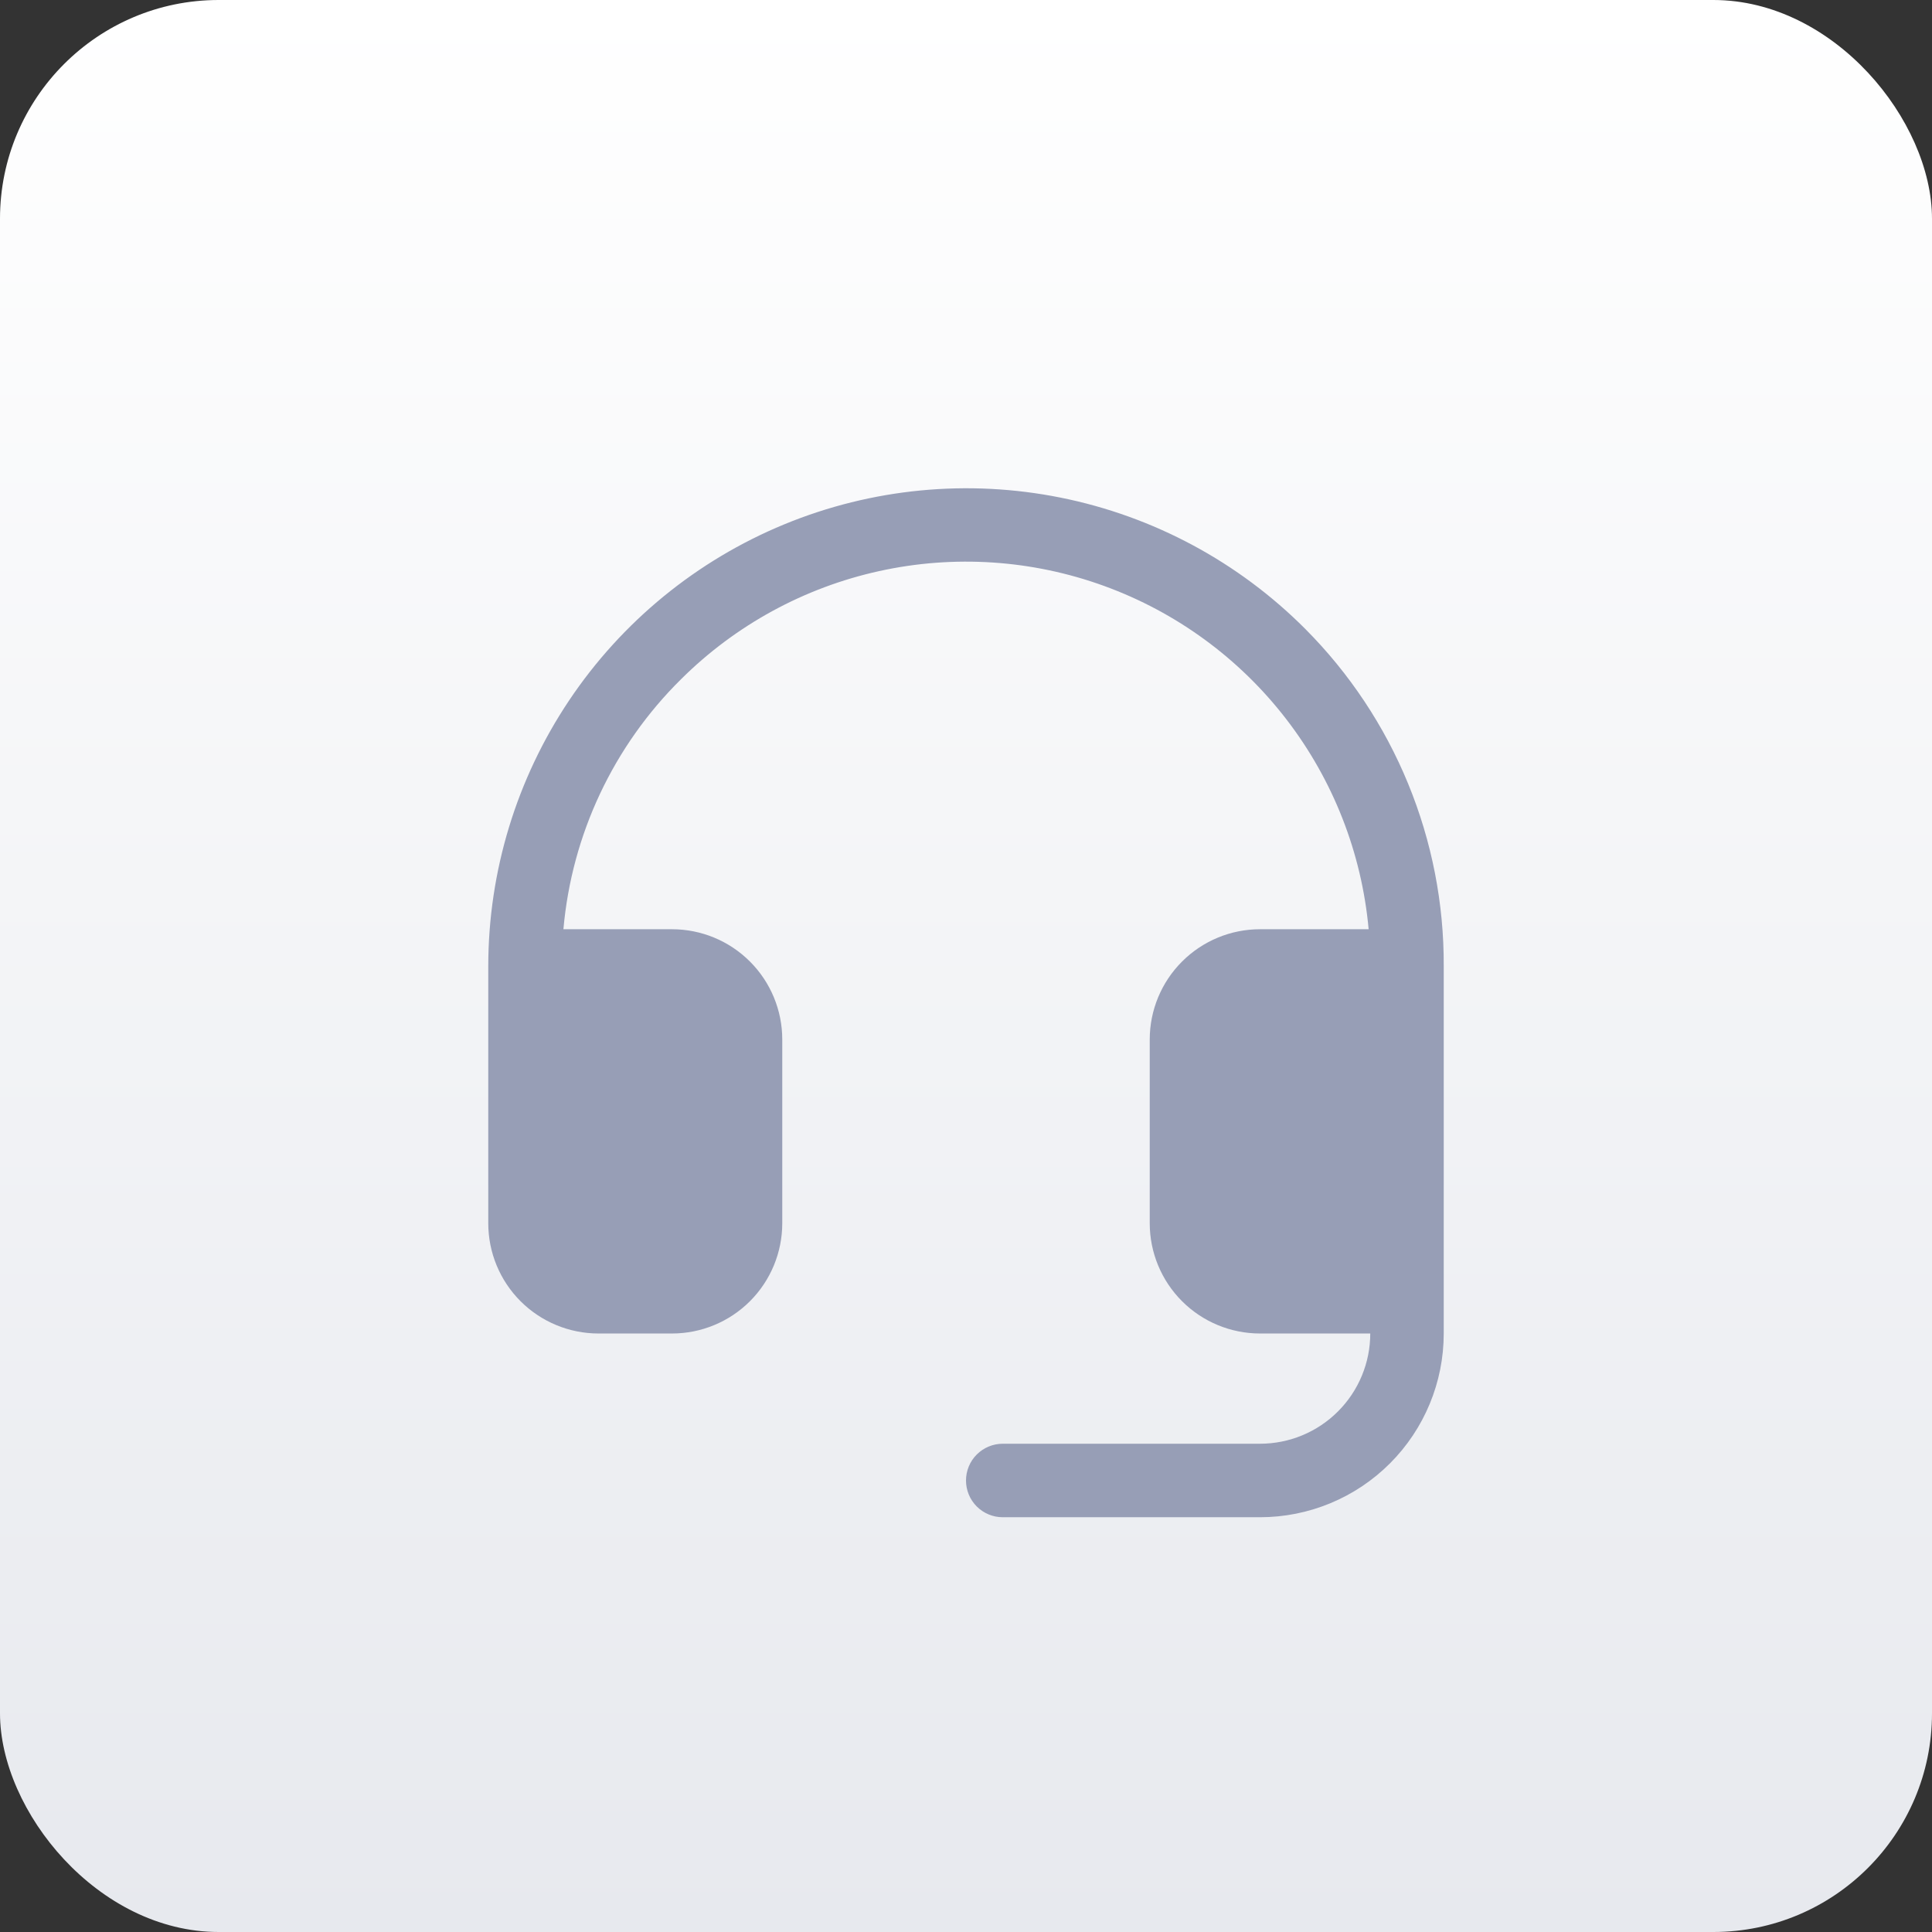
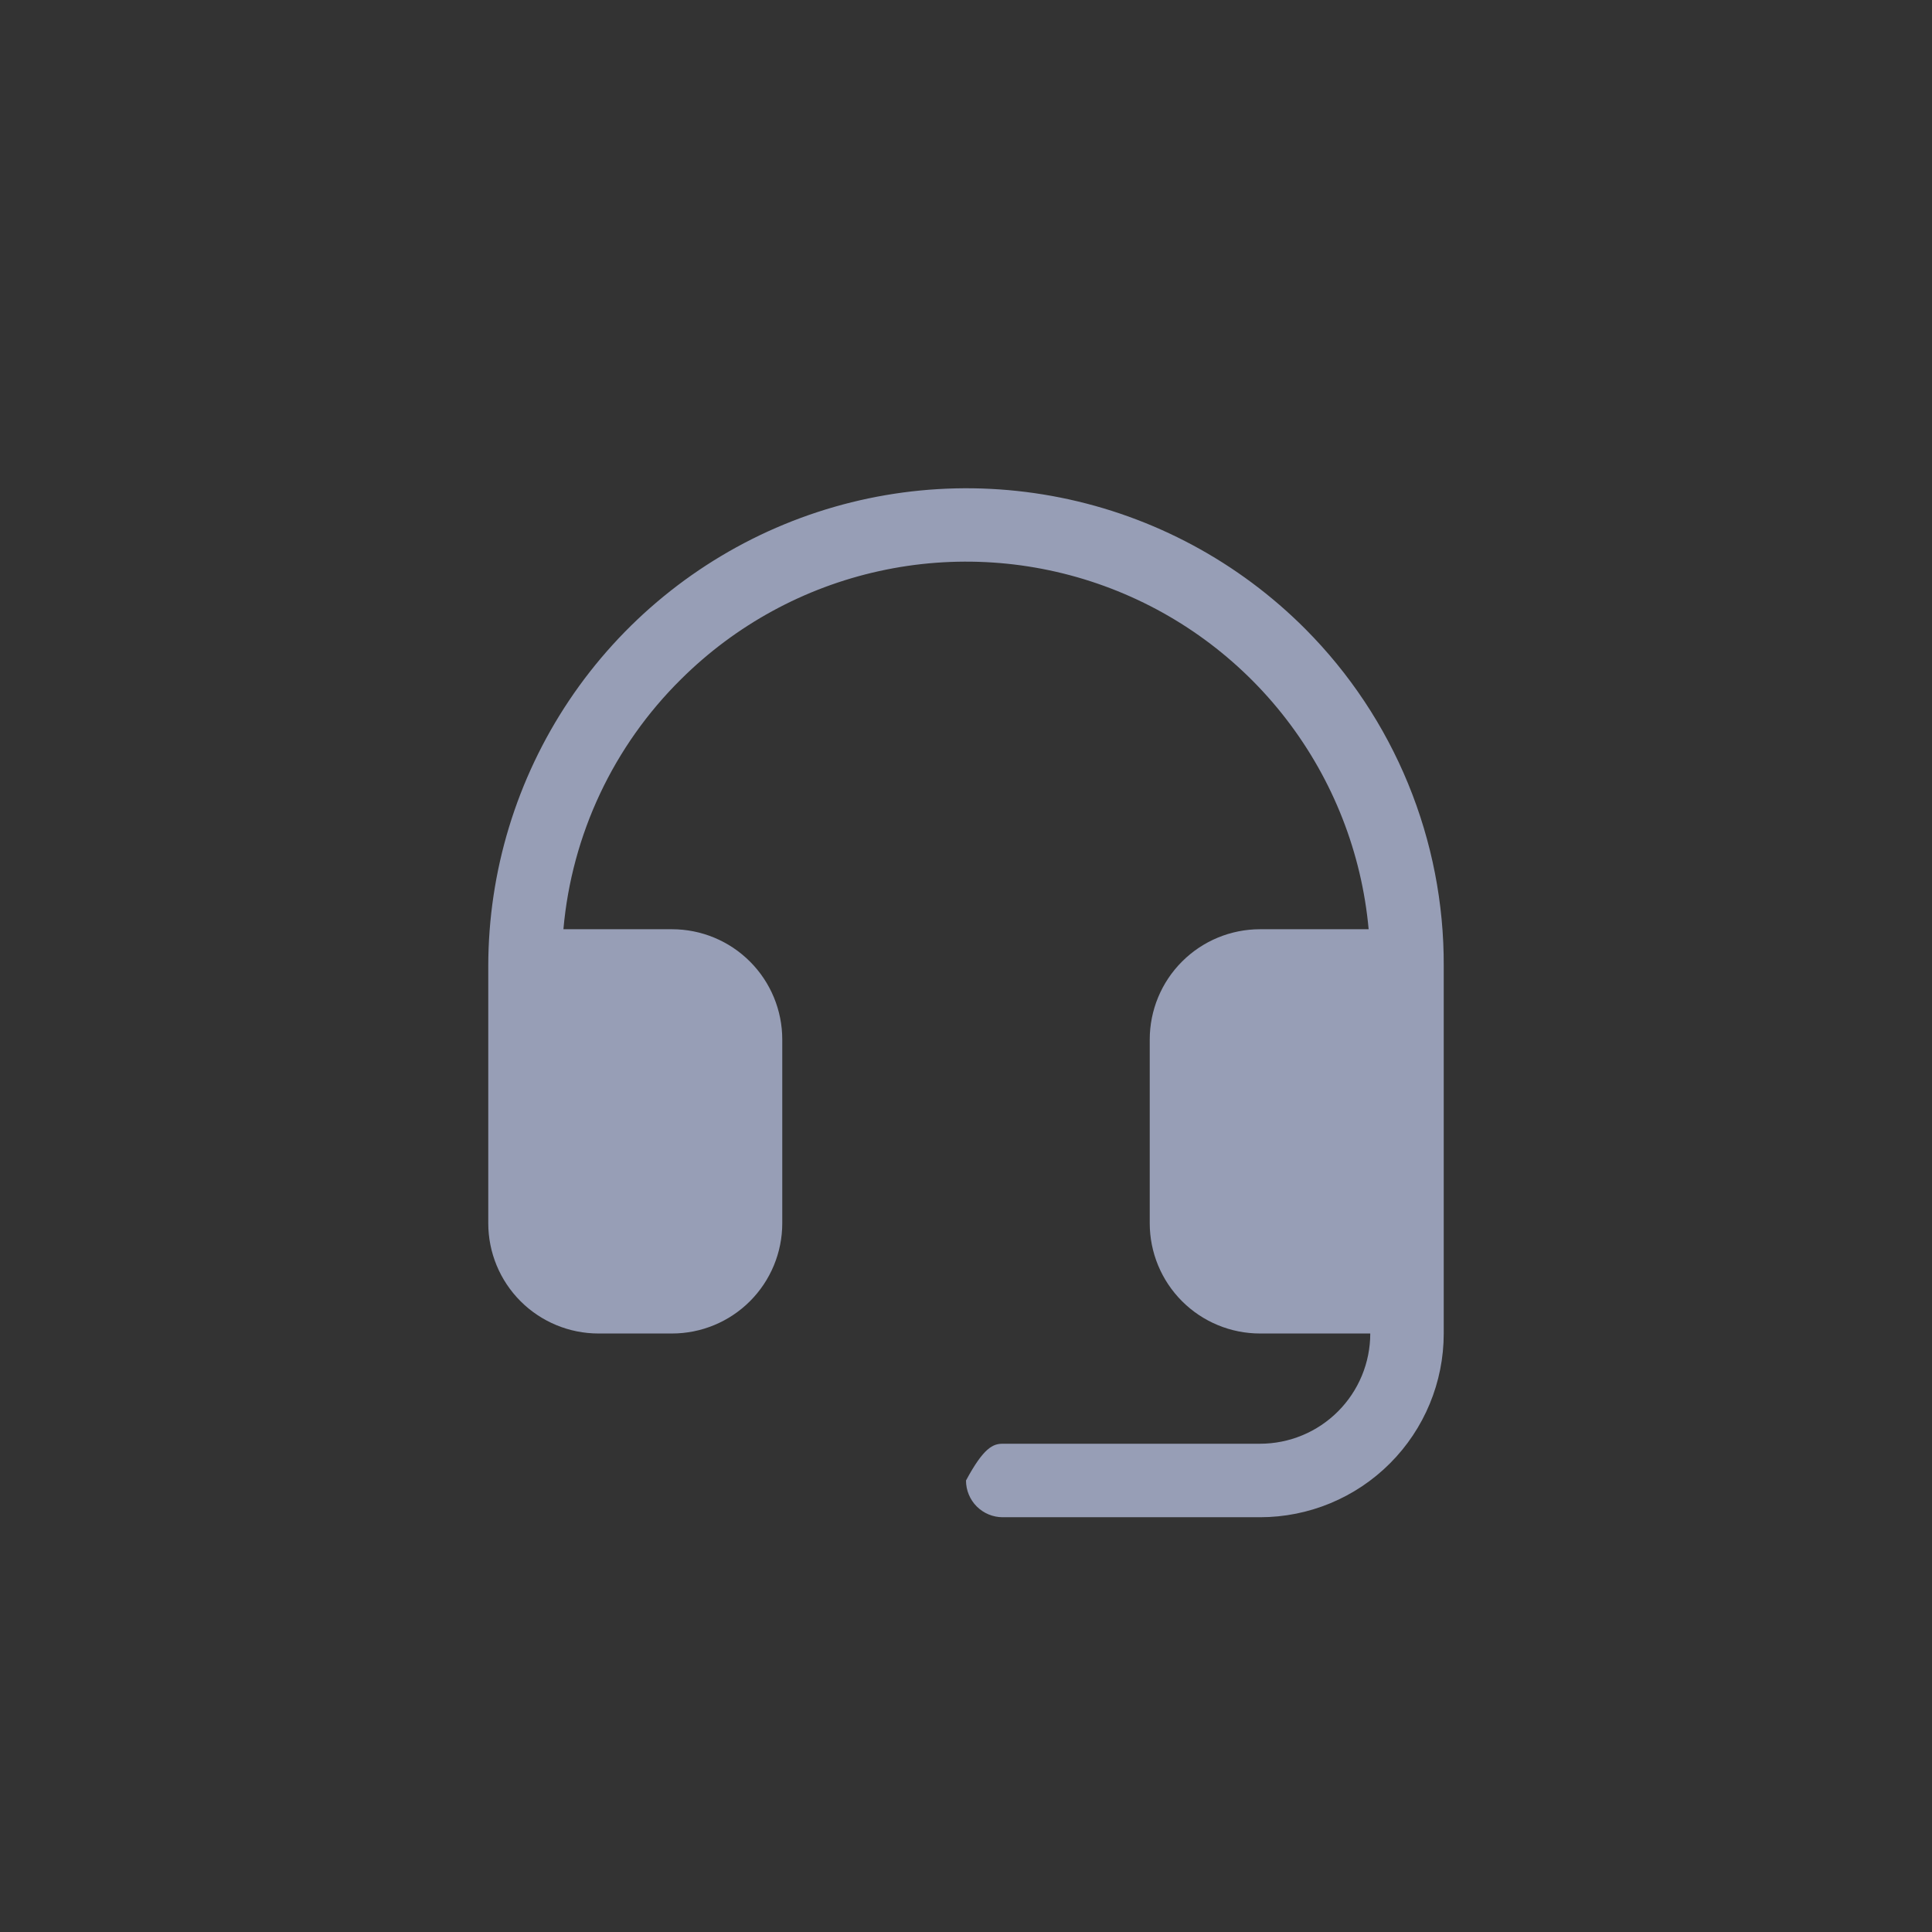
<svg xmlns="http://www.w3.org/2000/svg" width="69" height="69" viewBox="0 0 69 69" fill="none">
  <rect x="0" y="0" width="69" height="69" fill="#333333" stroke="none" />
-   <rect width="69" height="69" rx="7.811" fill="url(#paint0_linear_31_1178)" />
-   <path d="M51.562 34.5V47.625C51.562 49.365 50.871 51.035 49.64 52.265C48.41 53.496 46.74 54.187 45 54.187H35.812C35.464 54.187 35.131 54.049 34.884 53.803C34.638 53.557 34.5 53.223 34.5 52.875C34.5 52.527 34.638 52.193 34.884 51.947C35.131 51.701 35.464 51.562 35.812 51.562H45C46.044 51.562 47.046 51.148 47.784 50.409C48.523 49.671 48.938 48.669 48.938 47.625H45C43.956 47.625 42.954 47.21 42.216 46.472C41.477 45.733 41.062 44.732 41.062 43.687V37.125C41.062 36.081 41.477 35.079 42.216 34.341C42.954 33.602 43.956 33.187 45 33.187H48.88C48.632 30.459 47.612 27.858 45.94 25.687C44.269 23.516 42.014 21.866 39.439 20.929C36.865 19.992 34.077 19.807 31.401 20.396C28.725 20.984 26.272 22.322 24.328 24.253C21.911 26.638 20.42 29.805 20.122 33.187H24C25.044 33.187 26.046 33.602 26.784 34.341C27.523 35.079 27.938 36.081 27.938 37.125V43.687C27.938 44.732 27.523 45.733 26.784 46.472C26.046 47.21 25.044 47.625 24 47.625H21.375C20.331 47.625 19.329 47.21 18.591 46.472C17.852 45.733 17.438 44.732 17.438 43.687V34.5C17.441 31.12 18.448 27.817 20.329 25.01C22.211 22.202 24.883 20.016 28.008 18.727C31.132 17.439 34.569 17.107 37.883 17.773C41.196 18.439 44.238 20.072 46.623 22.468C48.197 24.05 49.444 25.927 50.291 27.991C51.139 30.056 51.571 32.268 51.562 34.5Z" fill="#979EB6" />
+   <path d="M51.562 34.5V47.625C51.562 49.365 50.871 51.035 49.64 52.265C48.41 53.496 46.74 54.187 45 54.187H35.812C35.464 54.187 35.131 54.049 34.884 53.803C34.638 53.557 34.5 53.223 34.5 52.875C35.131 51.701 35.464 51.562 35.812 51.562H45C46.044 51.562 47.046 51.148 47.784 50.409C48.523 49.671 48.938 48.669 48.938 47.625H45C43.956 47.625 42.954 47.21 42.216 46.472C41.477 45.733 41.062 44.732 41.062 43.687V37.125C41.062 36.081 41.477 35.079 42.216 34.341C42.954 33.602 43.956 33.187 45 33.187H48.88C48.632 30.459 47.612 27.858 45.94 25.687C44.269 23.516 42.014 21.866 39.439 20.929C36.865 19.992 34.077 19.807 31.401 20.396C28.725 20.984 26.272 22.322 24.328 24.253C21.911 26.638 20.42 29.805 20.122 33.187H24C25.044 33.187 26.046 33.602 26.784 34.341C27.523 35.079 27.938 36.081 27.938 37.125V43.687C27.938 44.732 27.523 45.733 26.784 46.472C26.046 47.21 25.044 47.625 24 47.625H21.375C20.331 47.625 19.329 47.21 18.591 46.472C17.852 45.733 17.438 44.732 17.438 43.687V34.5C17.441 31.12 18.448 27.817 20.329 25.01C22.211 22.202 24.883 20.016 28.008 18.727C31.132 17.439 34.569 17.107 37.883 17.773C41.196 18.439 44.238 20.072 46.623 22.468C48.197 24.05 49.444 25.927 50.291 27.991C51.139 30.056 51.571 32.268 51.562 34.5Z" fill="#979EB6" />
  <defs>
    <linearGradient id="paint0_linear_31_1178" x1="34.5" y1="0" x2="34.5" y2="69" gradientUnits="userSpaceOnUse">
      <stop stop-color="white" />
      <stop offset="1" stop-color="#E7E9EE" />
    </linearGradient>
  </defs>
</svg>